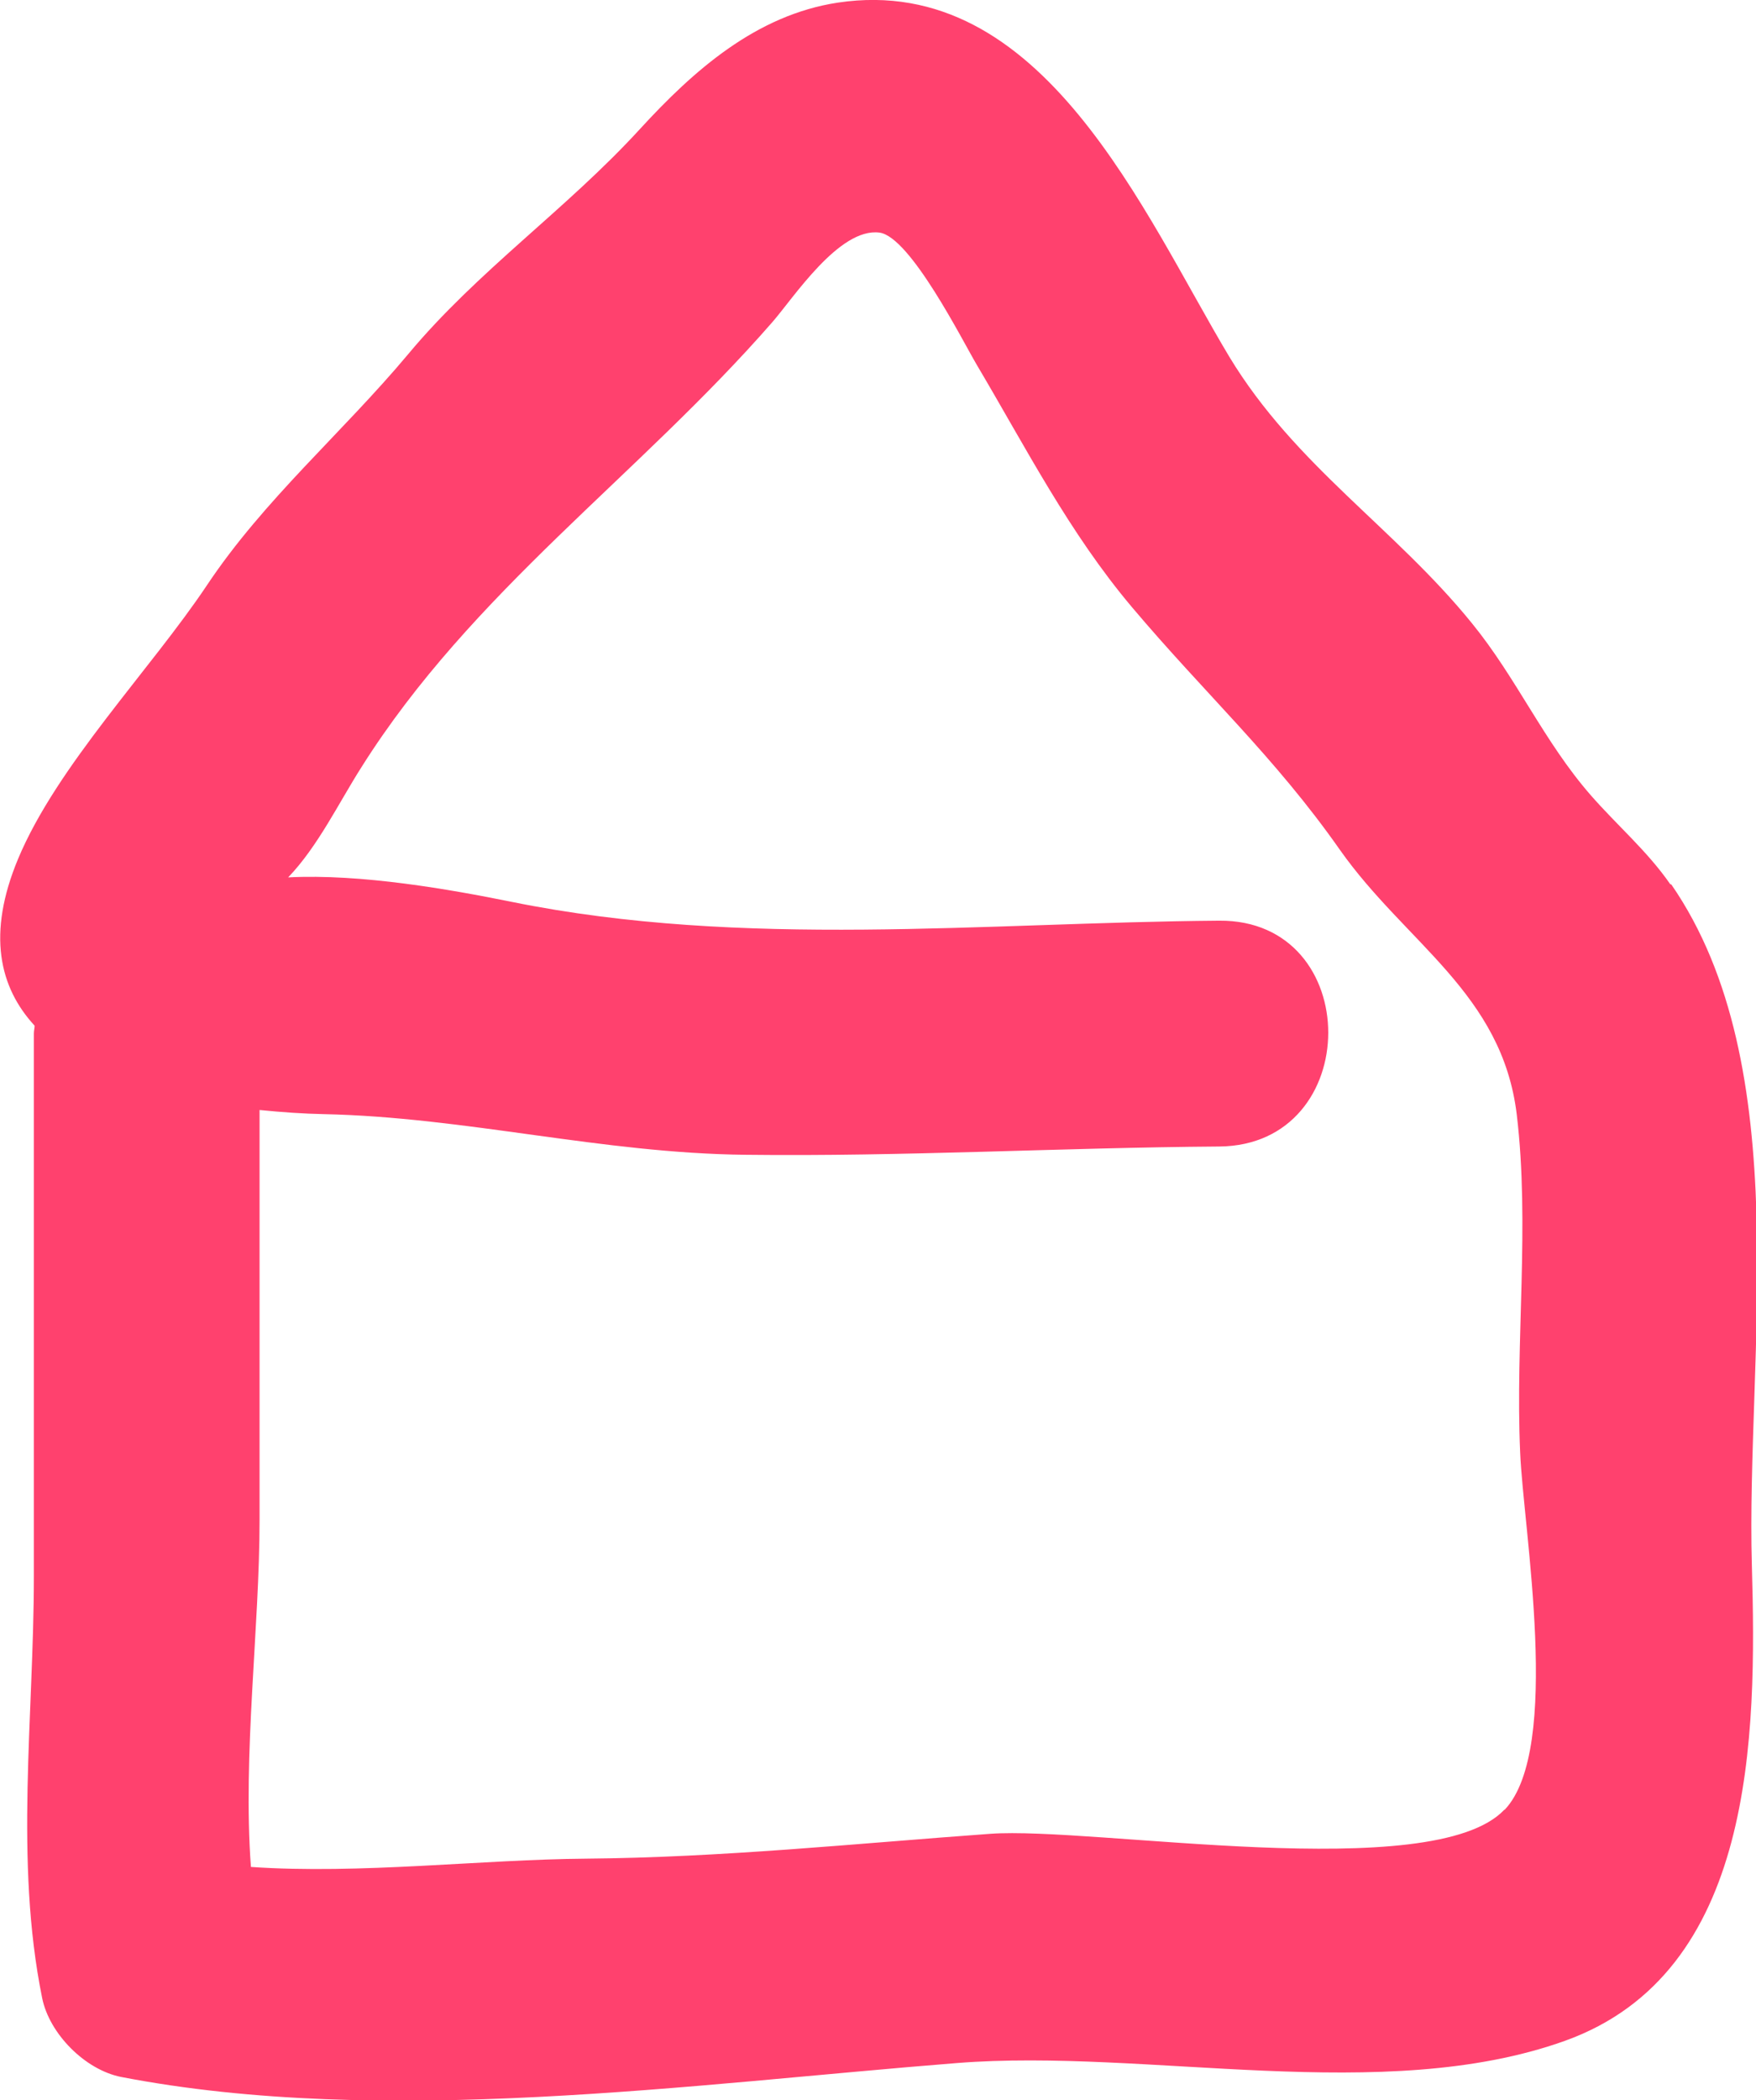
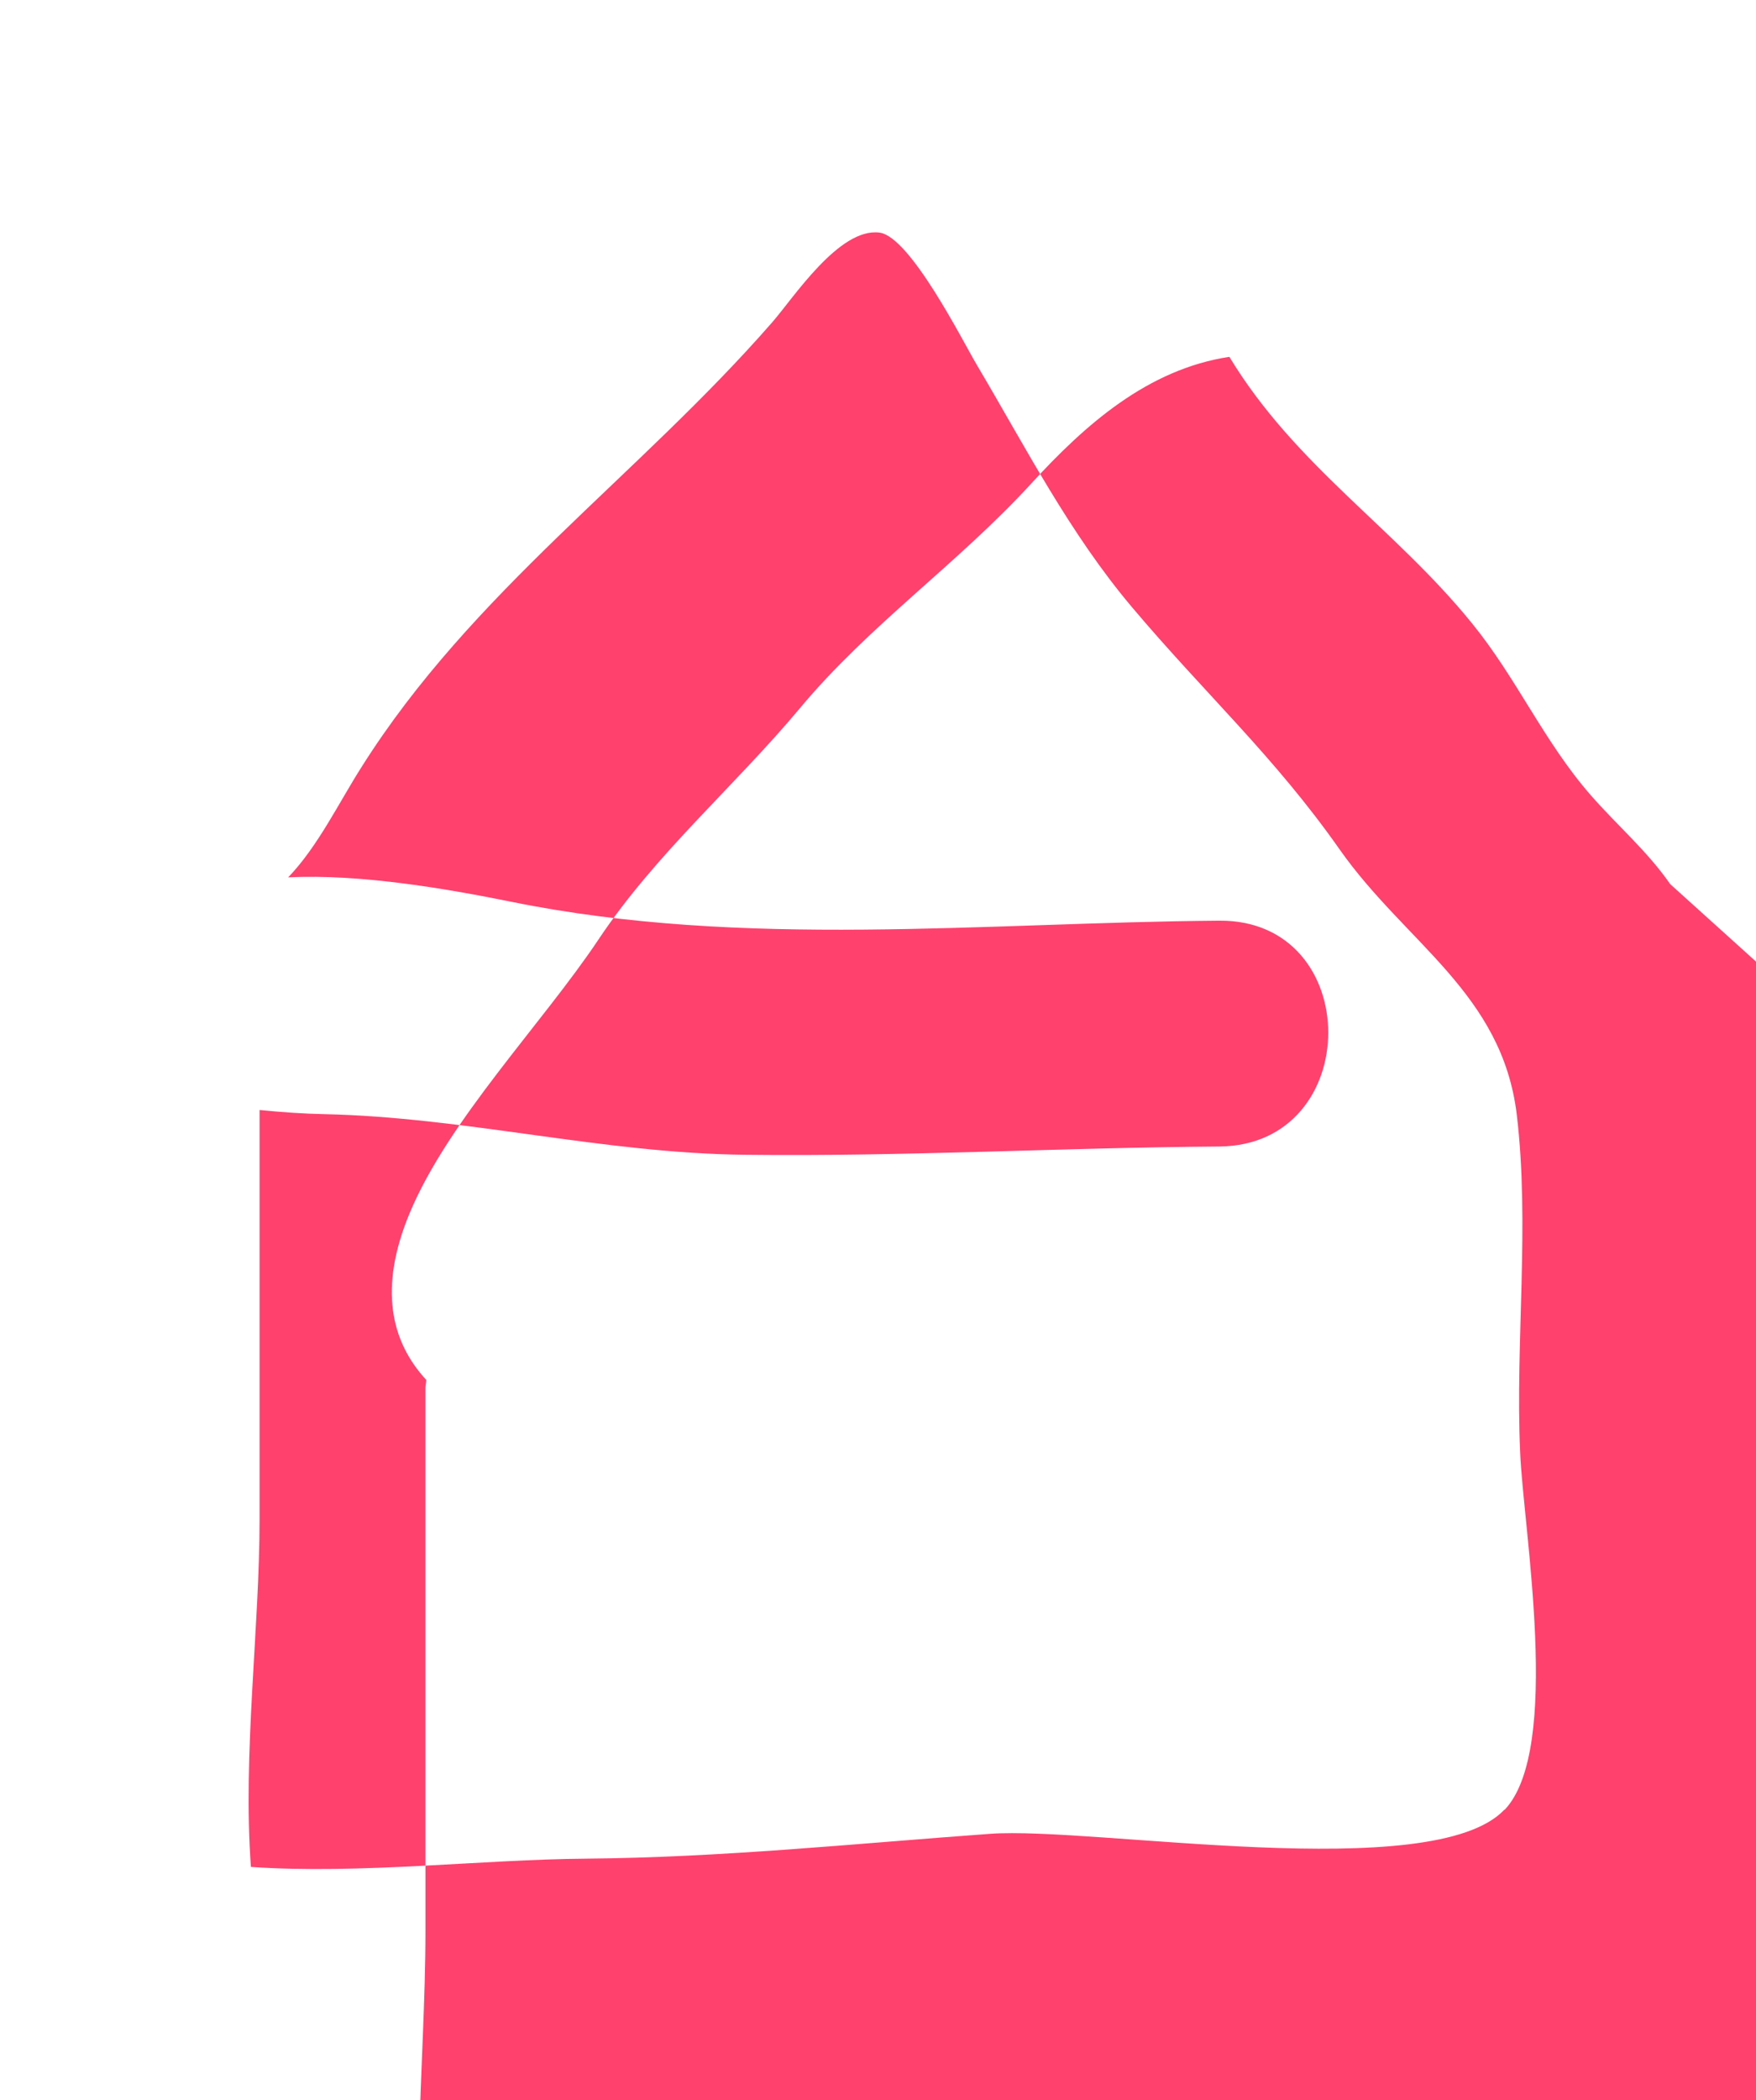
<svg xmlns="http://www.w3.org/2000/svg" id="Ebene_2" data-name="Ebene 2" viewBox="0 0 46.68 55.8">
  <defs>
    <style>
      .cls-1 {
        fill: #ff416e;
      }
    </style>
  </defs>
  <g id="Ebene_1-2" data-name="Ebene 1">
-     <path class="cls-1" d="M44.4,23.49c-.61-.88-1.41-1.56-2.11-2.36-1.25-1.43-1.97-3.11-3.16-4.57-2.06-2.54-4.7-4.19-6.45-7.08C30.41,5.7,27.73-.75,22.27.07c-2.17.33-3.83,1.8-5.26,3.36-1.96,2.14-4.31,3.76-6.16,5.98-1.75,2.09-3.83,3.86-5.35,6.14-1.49,2.23-3.99,4.8-5.02,7.27-.83,1.99-.5,3.41.44,4.43,0,.07-.02.13-.02.21,0,4.81,0,9.62,0,14.42,0,3.71-.52,7.55.22,11.2.19.95,1.14,1.91,2.1,2.1,7,1.35,15.14.19,22.22-.37,5.06-.4,11.33,1.14,16.16-.59,5.05-1.81,5.1-8.08,4.97-12.63-.16-5.61,1.2-13.25-2.14-18.09ZM39.99,48.08c-1.9,2.01-10.93.44-13.67.64-3.59.26-7.14.63-10.75.66-2.74.02-6.01.42-8.9.22-.22-3,.23-6.34.23-9.23,0-3.63,0-7.25,0-10.88.6.06,1.18.1,1.71.11,3.77.08,7.38,1.04,11.21,1.08,4.2.05,8.39-.19,12.59-.22,3.86-.03,3.87-6.03,0-6-6.28.05-12.64.75-18.81-.5-1.63-.33-4-.75-5.94-.65.79-.82,1.35-1.99,1.95-2.93,2.93-4.65,7.36-7.74,10.92-11.82.56-.64,1.78-2.52,2.85-2.38.82.11,2.21,2.88,2.59,3.52,1.31,2.21,2.45,4.45,4.12,6.43,1.95,2.31,3.79,3.97,5.53,6.45,1.75,2.48,4.31,3.81,4.7,7.03.35,2.92-.04,6.03.09,8.97.08,2.02,1.12,7.88-.41,9.5Z" />
+     <path class="cls-1" d="M44.4,23.49c-.61-.88-1.41-1.56-2.11-2.36-1.25-1.43-1.97-3.11-3.16-4.57-2.06-2.54-4.7-4.19-6.45-7.08c-2.17.33-3.83,1.8-5.26,3.36-1.96,2.14-4.31,3.76-6.16,5.98-1.75,2.09-3.83,3.86-5.35,6.14-1.49,2.23-3.99,4.8-5.02,7.27-.83,1.99-.5,3.41.44,4.43,0,.07-.02.13-.02.21,0,4.81,0,9.62,0,14.42,0,3.71-.52,7.55.22,11.2.19.95,1.14,1.91,2.1,2.1,7,1.35,15.14.19,22.22-.37,5.06-.4,11.33,1.14,16.16-.59,5.05-1.81,5.1-8.08,4.97-12.63-.16-5.61,1.2-13.25-2.14-18.09ZM39.99,48.08c-1.9,2.01-10.93.44-13.67.64-3.59.26-7.14.63-10.75.66-2.74.02-6.01.42-8.9.22-.22-3,.23-6.34.23-9.23,0-3.63,0-7.25,0-10.88.6.06,1.18.1,1.71.11,3.77.08,7.38,1.04,11.21,1.08,4.2.05,8.39-.19,12.59-.22,3.86-.03,3.87-6.03,0-6-6.28.05-12.64.75-18.81-.5-1.63-.33-4-.75-5.94-.65.79-.82,1.35-1.99,1.95-2.93,2.93-4.65,7.36-7.74,10.92-11.82.56-.64,1.78-2.52,2.85-2.38.82.11,2.21,2.88,2.59,3.52,1.31,2.21,2.45,4.45,4.12,6.43,1.95,2.31,3.79,3.97,5.53,6.45,1.75,2.48,4.31,3.81,4.7,7.03.35,2.92-.04,6.03.09,8.97.08,2.02,1.12,7.88-.41,9.5Z" />
  </g>
</svg>